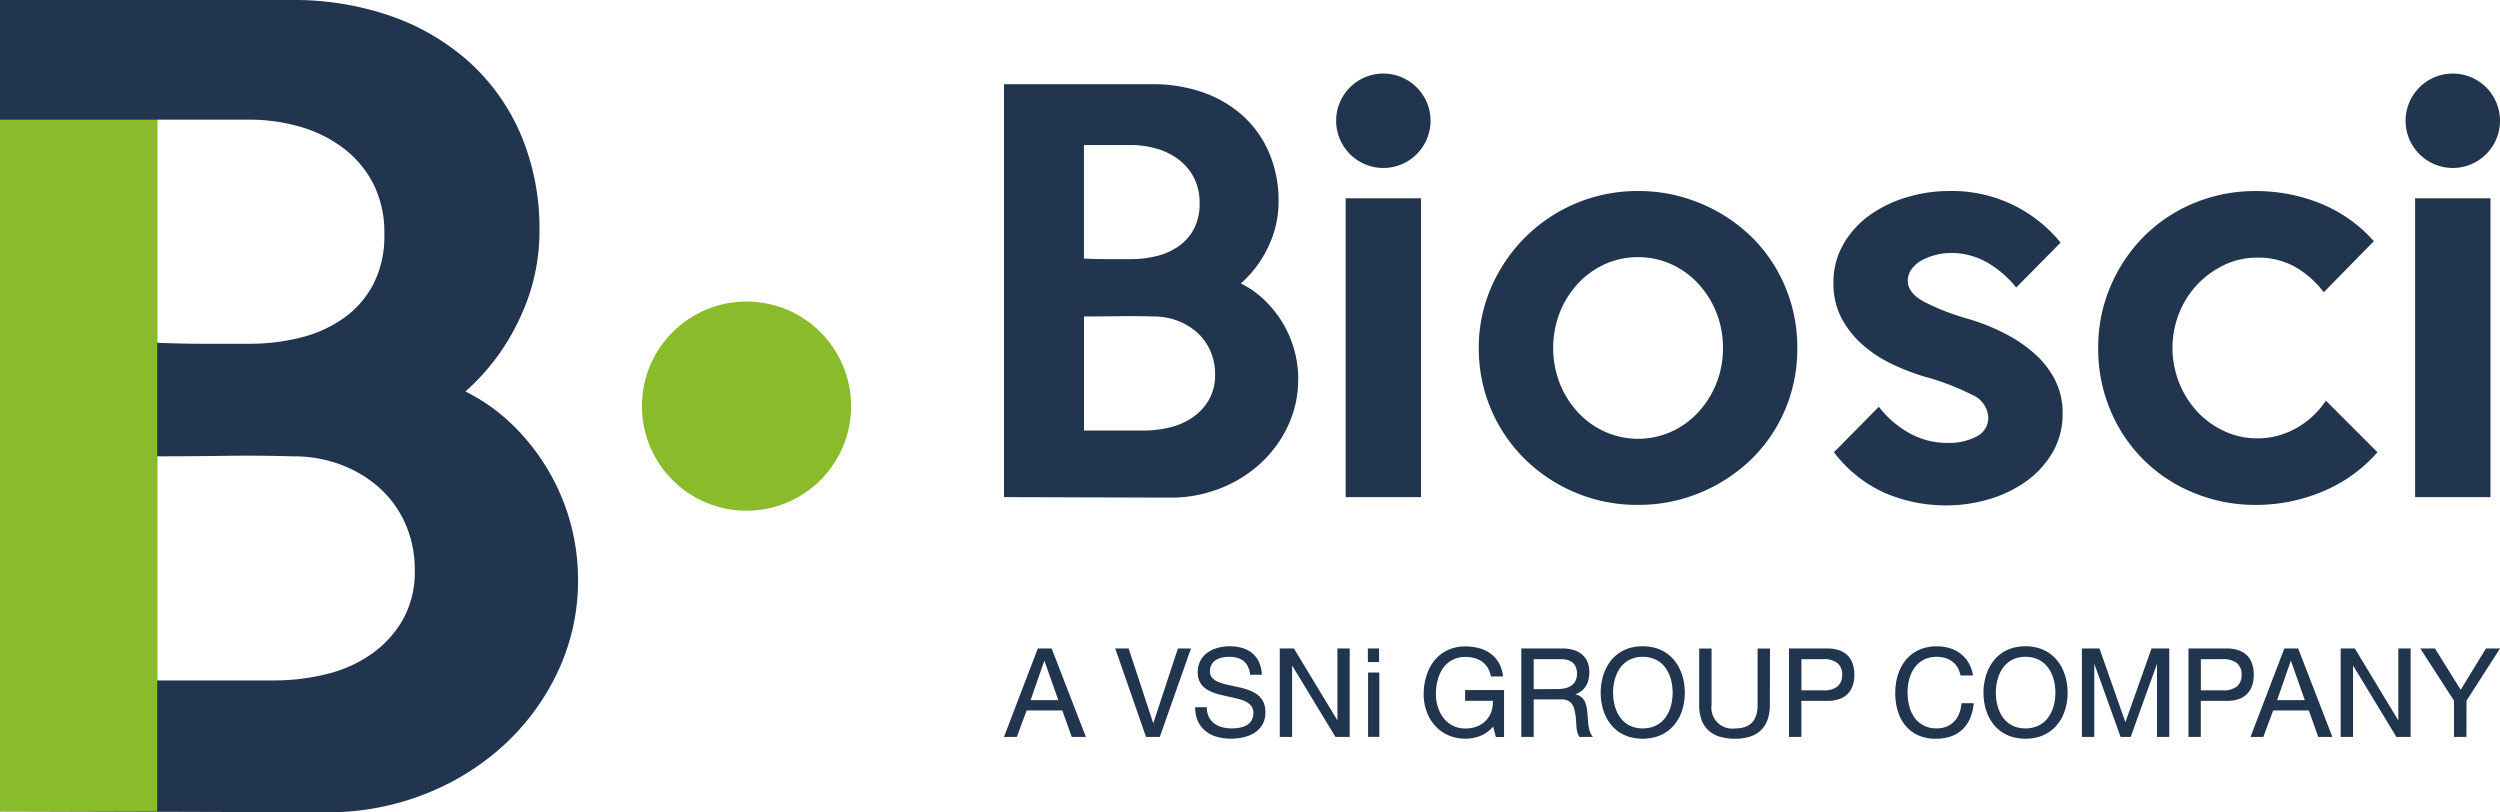
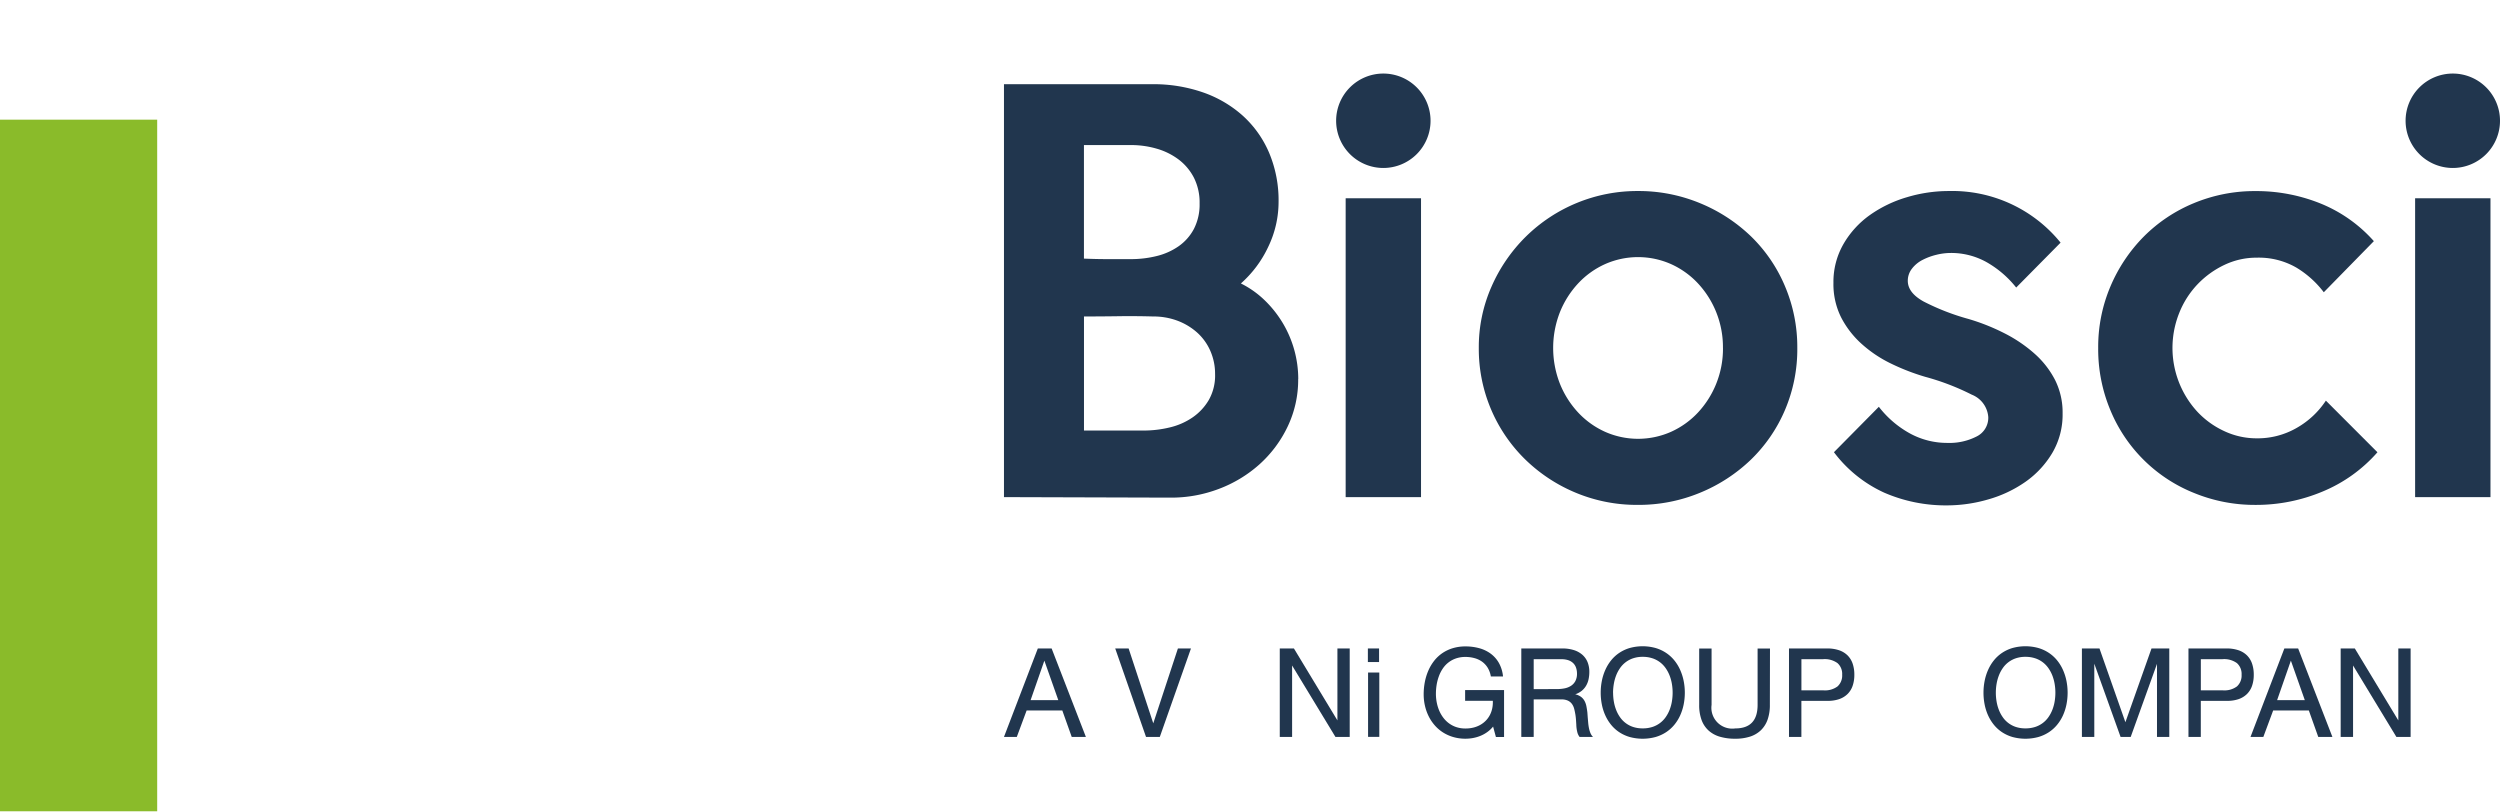
<svg xmlns="http://www.w3.org/2000/svg" width="262.267" height="85.215" viewBox="0 0 262.267 85.215">
  <defs>
    <style>.a{fill:#21364e;}.b{fill:#8abb2a;}</style>
  </defs>
  <g transform="translate(105.324 7.717)">
    <g transform="translate(0)">
      <path class="a" d="M797.775,190.348a11.388,11.388,0,0,1-1.11,5.009,12.613,12.613,0,0,1-2.951,3.953,13.527,13.527,0,0,1-4.251,2.572,14.056,14.056,0,0,1-5.063.92l-17.49-.054V159.43h15.595a15.792,15.792,0,0,1,5.225.839,12.3,12.3,0,0,1,4.2,2.437,11.1,11.1,0,0,1,2.788,3.9,12.838,12.838,0,0,1,1,5.171,10.842,10.842,0,0,1-1.083,4.711,11.809,11.809,0,0,1-2.87,3.845,9.976,9.976,0,0,1,2.518,1.787,11.663,11.663,0,0,1,1.9,2.41,11.483,11.483,0,0,1,1.6,5.821Zm-10.342-18.41a5.769,5.769,0,0,0-.6-2.707,5.622,5.622,0,0,0-1.6-1.9,7.057,7.057,0,0,0-2.3-1.137,9.644,9.644,0,0,0-2.708-.379H775.3v11.912q1.353.055,2.437.054h2.491a11.123,11.123,0,0,0,2.708-.325,6.852,6.852,0,0,0,2.3-1.029,5.171,5.171,0,0,0,1.6-1.814A5.6,5.6,0,0,0,787.433,171.938Zm1.624,17.923a5.98,5.98,0,0,0-.514-2.491,5.6,5.6,0,0,0-1.408-1.922,6.571,6.571,0,0,0-2.057-1.218,7.178,7.178,0,0,0-2.518-.433q-1.842-.053-3.628-.027t-3.628.027v11.967h6.281a11.576,11.576,0,0,0,2.708-.325,7.1,7.1,0,0,0,2.409-1.056,5.731,5.731,0,0,0,1.706-1.841A5.215,5.215,0,0,0,789.058,189.861Z" transform="translate(-766.911 -158.314)" />
      <path class="a" d="M991.247,162.307h0a4.952,4.952,0,0,1-4.952-4.952h0a4.952,4.952,0,0,1,4.952-4.952h0a4.952,4.952,0,0,1,4.952,4.952h0A4.952,4.952,0,0,1,991.247,162.307Zm3.953,34.53h-7.906V165.486H995.2Z" transform="translate(-951.449 -152.403)" />
      <path class="a" d="M1113.946,246.458a16.263,16.263,0,0,1-1.3,6.525,15.911,15.911,0,0,1-3.574,5.2,17.008,17.008,0,0,1-5.334,3.466,16.833,16.833,0,0,1-6.525,1.272,16.629,16.629,0,0,1-6.5-1.272,16.824,16.824,0,0,1-5.307-3.493,16.207,16.207,0,0,1-4.873-11.7,15.705,15.705,0,0,1,1.327-6.417,16.9,16.9,0,0,1,3.6-5.252,16.66,16.66,0,0,1,11.75-4.792,16.833,16.833,0,0,1,6.525,1.272,17.027,17.027,0,0,1,5.334,3.465,15.84,15.84,0,0,1,3.574,5.225A16.325,16.325,0,0,1,1113.946,246.458Zm-7.8,0a9.861,9.861,0,0,0-.7-3.736,9.76,9.76,0,0,0-1.916-3.032,8.793,8.793,0,0,0-2.834-2.031,8.532,8.532,0,0,0-6.91,0,8.8,8.8,0,0,0-2.834,2.031,9.764,9.764,0,0,0-1.916,3.032,10.305,10.305,0,0,0,0,7.473,9.756,9.756,0,0,0,1.916,3.032,8.8,8.8,0,0,0,2.834,2.03,8.528,8.528,0,0,0,6.91,0,8.794,8.794,0,0,0,2.834-2.03,9.751,9.751,0,0,0,1.916-3.032A9.857,9.857,0,0,0,1106.149,246.458Z" transform="translate(-1030.721 -217.672)" />
      <path class="a" d="M1338.777,253.335a7.912,7.912,0,0,1-1.085,4.142,9.837,9.837,0,0,1-2.823,3.032,12.958,12.958,0,0,1-3.907,1.841,15.517,15.517,0,0,1-4.287.623,16.182,16.182,0,0,1-6.594-1.327,13.71,13.71,0,0,1-5.292-4.251l4.711-4.765a10.539,10.539,0,0,0,3.249,2.789,8.135,8.135,0,0,0,3.953,1,6.233,6.233,0,0,0,3.059-.677,2.186,2.186,0,0,0,1.219-2.03,2.745,2.745,0,0,0-1.733-2.355,25.506,25.506,0,0,0-4.873-1.868,23.062,23.062,0,0,1-3.574-1.381,13.127,13.127,0,0,1-3.086-2.058,9.754,9.754,0,0,1-2.166-2.789,7.785,7.785,0,0,1-.812-3.628,7.963,7.963,0,0,1,1.059-4.088,9.665,9.665,0,0,1,2.767-3.032,13.1,13.1,0,0,1,3.881-1.868,15.251,15.251,0,0,1,4.4-.65,14.629,14.629,0,0,1,11.722,5.415l-4.657,4.711a10.722,10.722,0,0,0-3.086-2.653,7.6,7.6,0,0,0-3.791-.975,6.359,6.359,0,0,0-1.489.19,6.451,6.451,0,0,0-1.462.541,3.267,3.267,0,0,0-1.11.92,2.047,2.047,0,0,0-.433,1.272q0,1.247,1.652,2.166a24.411,24.411,0,0,0,4.738,1.841,21.954,21.954,0,0,1,3.791,1.516,14.812,14.812,0,0,1,3.14,2.139,9.495,9.495,0,0,1,2.139,2.762A7.6,7.6,0,0,1,1338.777,253.335Z" transform="translate(-1227.72 -217.672)" />
      <path class="a" d="M1518.907,257.4a15.558,15.558,0,0,1-5.74,4.115,18.029,18.029,0,0,1-7.04,1.408,16.776,16.776,0,0,1-6.441-1.245,15.885,15.885,0,0,1-8.784-8.664,16.554,16.554,0,0,1-1.29-6.552,16.227,16.227,0,0,1,1.29-6.471,16.671,16.671,0,0,1,3.5-5.225,16.046,16.046,0,0,1,5.234-3.493,16.609,16.609,0,0,1,6.495-1.272,18,18,0,0,1,6.8,1.3,15,15,0,0,1,5.6,3.953l-5.252,5.361a10.243,10.243,0,0,0-2.9-2.6,7.884,7.884,0,0,0-4.142-1.029,7.8,7.8,0,0,0-3.384.758,9.527,9.527,0,0,0-2.816,2.031,9.413,9.413,0,0,0-1.922,3.005,9.881,9.881,0,0,0,1.9,10.369,9.051,9.051,0,0,0,2.816,2.031,7.963,7.963,0,0,0,3.411.758,8.2,8.2,0,0,0,4.224-1.11,8.987,8.987,0,0,0,3.032-2.843Z" transform="translate(-1374.821 -217.672)" />
      <path class="a" d="M1697.586,162.307h0a4.952,4.952,0,0,1-4.952-4.952h0a4.952,4.952,0,0,1,4.952-4.952h0a4.952,4.952,0,0,1,4.952,4.952h0A4.952,4.952,0,0,1,1697.586,162.307Zm3.953,34.53h-7.906V165.486h7.906Z" transform="translate(-1545.595 -152.403)" />
    </g>
    <g transform="translate(0 60.084)">
      <path class="a" d="M771.91,532.109l3.593,9.279h-1.485l-.989-2.776h-3.741l-1.031,2.776h-1.346l3.551-9.279Zm.7,5.422-1.462-4.145-1.444,4.145Z" transform="translate(-766.911 -531.882)" />
      <path class="a" d="M843.612,541.388l-3.231-9.279h1.406l2.586,7.854,2.585-7.854h1.369l-3.268,9.279Z" transform="translate(-828.711 -531.882)" />
-       <path class="a" d="M898.7,532.805a1.683,1.683,0,0,0-.457-.582,1.839,1.839,0,0,0-.668-.334,3.218,3.218,0,0,0-.859-.107,3.483,3.483,0,0,0-.729.077,1.962,1.962,0,0,0-.641.255,1.359,1.359,0,0,0-.455.474,1.43,1.43,0,0,0-.172.731.953.953,0,0,0,.19.606,1.529,1.529,0,0,0,.513.411,3.629,3.629,0,0,0,.75.279q.427.111.905.209.408.088.824.183a6.891,6.891,0,0,1,.8.234,4.6,4.6,0,0,1,.722.332,2.27,2.27,0,0,1,.585.476,2.1,2.1,0,0,1,.39.668,2.872,2.872,0,0,1-.007,1.8,2.391,2.391,0,0,1-.4.708,2.517,2.517,0,0,1-.6.525,3.593,3.593,0,0,1-.747.355,4.755,4.755,0,0,1-.831.2,5.78,5.78,0,0,1-.859.065,5.577,5.577,0,0,1-1.474-.188,3.382,3.382,0,0,1-1.2-.59,2.8,2.8,0,0,1-.812-1.028,3.486,3.486,0,0,1-.3-1.5h1.221a2.259,2.259,0,0,0,.209,1.014,1.913,1.913,0,0,0,.566.689,2.379,2.379,0,0,0,.828.395,3.887,3.887,0,0,0,1,.125,5.035,5.035,0,0,0,.55-.03,3.167,3.167,0,0,0,.529-.1,2.271,2.271,0,0,0,.474-.193,1.4,1.4,0,0,0,.38-.3,1.361,1.361,0,0,0,.253-.429,1.645,1.645,0,0,0,.093-.578,1.133,1.133,0,0,0-.211-.705,1.64,1.64,0,0,0-.566-.462,3.8,3.8,0,0,0-.819-.3q-.464-.116-.97-.223-.4-.088-.8-.183a7.391,7.391,0,0,1-.762-.225,4.021,4.021,0,0,1-.675-.311,2.254,2.254,0,0,1-.541-.434,1.875,1.875,0,0,1-.362-.6,2.211,2.211,0,0,1-.133-.8,2.677,2.677,0,0,1,.13-.856,2.4,2.4,0,0,1,.9-1.221,3.2,3.2,0,0,1,.687-.371,4.018,4.018,0,0,1,.787-.218,4.922,4.922,0,0,1,.842-.072,4.7,4.7,0,0,1,1.316.176,2.936,2.936,0,0,1,1.051.541,2.631,2.631,0,0,1,.713.928,3.509,3.509,0,0,1,.3,1.339h-1.235A2.515,2.515,0,0,0,898.7,532.805Z" transform="translate(-873.108 -530.677)" />
      <path class="a" d="M954.907,541.388l-4.545-7.492v7.492h-1.295v-9.279h1.485l4.563,7.548v-7.548h1.29v9.279Z" transform="translate(-920.135 -531.882)" />
      <path class="a" d="M1007.252,533.534v-1.425h1.175v1.425Zm1.2,1.1v6.75h-1.179v-6.75Z" transform="translate(-969.077 -531.882)" />
      <path class="a" d="M1051.387,539.1a3.172,3.172,0,0,1-.613.576,3.515,3.515,0,0,1-.715.395,3.975,3.975,0,0,1-.775.227,4.314,4.314,0,0,1-.789.074,4.537,4.537,0,0,1-1.281-.174,4.189,4.189,0,0,1-1.082-.485,4.013,4.013,0,0,1-.865-.743,4.422,4.422,0,0,1-.636-.949,4.948,4.948,0,0,1-.392-1.1,5.369,5.369,0,0,1-.135-1.2,6.807,6.807,0,0,1,.123-1.3,5.7,5.7,0,0,1,.367-1.193,4.721,4.721,0,0,1,.608-1.026,3.855,3.855,0,0,1,.851-.8,3.988,3.988,0,0,1,1.1-.525,4.553,4.553,0,0,1,1.344-.188,5.457,5.457,0,0,1,1.406.179,3.657,3.657,0,0,1,1.2.559,3.124,3.124,0,0,1,.882.979,3.6,3.6,0,0,1,.443,1.439h-1.276a2.553,2.553,0,0,0-.334-.921,2.2,2.2,0,0,0-.594-.638,2.492,2.492,0,0,0-.8-.371,3.554,3.554,0,0,0-.935-.121,3,3,0,0,0-.989.153,2.72,2.72,0,0,0-1.383,1.054,3.7,3.7,0,0,0-.411.8,4.9,4.9,0,0,0-.239.9,5.793,5.793,0,0,0-.079.952,4.8,4.8,0,0,0,.091.935,4.218,4.218,0,0,0,.267.863,3.456,3.456,0,0,0,.439.745,2.889,2.889,0,0,0,.606.585,2.76,2.76,0,0,0,.768.383,3.021,3.021,0,0,0,.931.137,3.44,3.44,0,0,0,.845-.1,2.844,2.844,0,0,0,.719-.286,2.573,2.573,0,0,0,.578-.448,2.5,2.5,0,0,0,.42-.585,2.731,2.731,0,0,0,.246-.7,3.145,3.145,0,0,0,.06-.789h-2.906v-1.123h4.085v4.925h-.854Z" transform="translate(-1000.075 -530.677)" />
      <path class="a" d="M1112.9,532.109a3.951,3.951,0,0,1,1.2.167,2.491,2.491,0,0,1,.891.483,2.046,2.046,0,0,1,.555.773,2.665,2.665,0,0,1,.19,1.033,3.629,3.629,0,0,1-.081.782,2.3,2.3,0,0,1-.26.673,2,2,0,0,1-.46.534,2.146,2.146,0,0,1-.68.364,1.612,1.612,0,0,1,.62.276,1.341,1.341,0,0,1,.366.434,1.967,1.967,0,0,1,.19.555q.058.3.1.638l.037.515q.024.279.049.569a5.094,5.094,0,0,0,.081.564,2.827,2.827,0,0,0,.153.511,1.245,1.245,0,0,0,.269.409h-1.406a1.291,1.291,0,0,1-.244-.522,3.509,3.509,0,0,1-.1-.75q-.014-.246-.032-.511t-.06-.538q-.052-.32-.126-.613a1.536,1.536,0,0,0-.232-.515,1.118,1.118,0,0,0-.425-.355,1.593,1.593,0,0,0-.7-.132H1109.9v3.936h-1.3v-9.279Zm-.552,4.261a4.046,4.046,0,0,0,.782-.074,1.929,1.929,0,0,0,.671-.26,1.361,1.361,0,0,0,.467-.5,1.65,1.65,0,0,0,.174-.8,1.869,1.869,0,0,0-.1-.61,1.207,1.207,0,0,0-.295-.473,1.357,1.357,0,0,0-.5-.306,2.158,2.158,0,0,0-.727-.109H1109.9v3.138Z" transform="translate(-1054.329 -531.882)" />
      <path class="a" d="M1161.031,535.546a6.355,6.355,0,0,1,.121-1.244,5.33,5.33,0,0,1,.364-1.151,4.55,4.55,0,0,1,.608-1,3.861,3.861,0,0,1,.852-.782,3.984,3.984,0,0,1,1.1-.513,5.09,5.09,0,0,1,2.708,0,4.054,4.054,0,0,1,1.107.513,3.914,3.914,0,0,1,.861.782,4.465,4.465,0,0,1,.613,1,5.437,5.437,0,0,1,.367,1.151,6.338,6.338,0,0,1,0,2.486,5.3,5.3,0,0,1-.367,1.142,4.427,4.427,0,0,1-.613.984,3.878,3.878,0,0,1-.861.773,4.09,4.09,0,0,1-1.107.506,5.156,5.156,0,0,1-2.708,0,4.019,4.019,0,0,1-1.1-.506,3.825,3.825,0,0,1-.852-.773,4.511,4.511,0,0,1-.608-.984,5.2,5.2,0,0,1-.364-1.142A6.321,6.321,0,0,1,1161.031,535.546Zm1.3,0a5.543,5.543,0,0,0,.076.917,4.5,4.5,0,0,0,.237.873,3.641,3.641,0,0,0,.409.773,2.69,2.69,0,0,0,1.383,1.031,3.12,3.12,0,0,0,1,.148,3.218,3.218,0,0,0,1.012-.148,2.7,2.7,0,0,0,1.4-1.031,3.646,3.646,0,0,0,.413-.773,4.4,4.4,0,0,0,.239-.873,5.557,5.557,0,0,0,0-1.838,4.458,4.458,0,0,0-.239-.875,3.688,3.688,0,0,0-.413-.777,2.715,2.715,0,0,0-1.4-1.04,3.177,3.177,0,0,0-1.012-.151,3.079,3.079,0,0,0-1,.151,2.706,2.706,0,0,0-1.383,1.04,3.683,3.683,0,0,0-.409.777,4.551,4.551,0,0,0-.237.877A5.586,5.586,0,0,0,1162.326,535.546Z" transform="translate(-1098.43 -530.677)" />
      <path class="a" d="M1233.473,538.023a4.572,4.572,0,0,1-.241,1.558,2.872,2.872,0,0,1-.706,1.112,2.931,2.931,0,0,1-1.142.666,4.994,4.994,0,0,1-1.546.22,5.641,5.641,0,0,1-1.6-.209,3.039,3.039,0,0,1-1.186-.643,2.789,2.789,0,0,1-.738-1.1,4.493,4.493,0,0,1-.256-1.6v-5.914h1.3v5.914a2.191,2.191,0,0,0,2.488,2.47q2.34,0,2.34-2.47v-5.914h1.3Z" transform="translate(-1153.126 -531.882)" />
      <path class="a" d="M1289.431,532.109a3.805,3.805,0,0,1,1.249.186,2.345,2.345,0,0,1,.891.538,2.224,2.224,0,0,1,.536.866,3.542,3.542,0,0,1,.179,1.167,3.5,3.5,0,0,1-.179,1.161,2.224,2.224,0,0,1-.536.863,2.343,2.343,0,0,1-.891.539,3.661,3.661,0,0,1-1.249.176h-2.7v3.783h-1.3v-9.279Zm-.418,4.391a2.2,2.2,0,0,0,1.511-.411,1.539,1.539,0,0,0,.485-1.223,1.518,1.518,0,0,0-.485-1.216,2.279,2.279,0,0,0-1.511-.418h-2.279V536.5Z" transform="translate(-1203.077 -531.882)" />
-       <path class="a" d="M1362.107,532.887a2.127,2.127,0,0,0-.548-.613,2.32,2.32,0,0,0-.745-.369,3.181,3.181,0,0,0-.9-.123,3.054,3.054,0,0,0-.958.142,2.634,2.634,0,0,0-.768.4,2.746,2.746,0,0,0-.587.6,3.528,3.528,0,0,0-.411.759,4.364,4.364,0,0,0-.241.87,5.476,5.476,0,0,0-.079.933,5.841,5.841,0,0,0,.179,1.469,3.573,3.573,0,0,0,.555,1.209,2.706,2.706,0,0,0,.954.822,2.938,2.938,0,0,0,1.376.3,2.632,2.632,0,0,0,1.056-.2,2.333,2.333,0,0,0,.794-.555,2.563,2.563,0,0,0,.513-.835,3.559,3.559,0,0,0,.223-1.049h1.29a5.219,5.219,0,0,1-.38,1.578,3.5,3.5,0,0,1-.8,1.17,3.351,3.351,0,0,1-1.2.729,4.717,4.717,0,0,1-1.592.251,4.409,4.409,0,0,1-1.866-.369,3.716,3.716,0,0,1-1.33-1.014,4.339,4.339,0,0,1-.8-1.52,6.489,6.489,0,0,1-.265-1.887,6.745,6.745,0,0,1,.125-1.314,5.315,5.315,0,0,1,.374-1.177,4.461,4.461,0,0,1,.615-.991,3.755,3.755,0,0,1,.85-.761,4.006,4.006,0,0,1,1.081-.49,4.678,4.678,0,0,1,1.309-.174,4.6,4.6,0,0,1,1.374.2,3.569,3.569,0,0,1,1.14.587,3.324,3.324,0,0,1,.833.958,3.773,3.773,0,0,1,.455,1.314h-1.313A2.582,2.582,0,0,0,1362.107,532.887Z" transform="translate(-1262.076 -530.677)" />
      <path class="a" d="M1413.852,535.546a6.365,6.365,0,0,1,.121-1.244,5.343,5.343,0,0,1,.364-1.151,4.54,4.54,0,0,1,.608-1,3.855,3.855,0,0,1,.852-.782,4,4,0,0,1,1.1-.513,5.09,5.09,0,0,1,2.709,0,4.055,4.055,0,0,1,1.107.513,3.909,3.909,0,0,1,.861.782,4.449,4.449,0,0,1,.613,1,5.437,5.437,0,0,1,.367,1.151,6.344,6.344,0,0,1,0,2.486,5.3,5.3,0,0,1-.367,1.142,4.411,4.411,0,0,1-.613.984,3.873,3.873,0,0,1-.861.773,4.09,4.09,0,0,1-1.107.506,5.156,5.156,0,0,1-2.709,0,4.03,4.03,0,0,1-1.1-.506,3.819,3.819,0,0,1-.852-.773,4.5,4.5,0,0,1-.608-.984,5.212,5.212,0,0,1-.364-1.142A6.33,6.33,0,0,1,1413.852,535.546Zm1.295,0a5.531,5.531,0,0,0,.077.917,4.465,4.465,0,0,0,.237.873,3.647,3.647,0,0,0,.409.773,2.688,2.688,0,0,0,1.383,1.031,3.118,3.118,0,0,0,1,.148,3.217,3.217,0,0,0,1.012-.148,2.7,2.7,0,0,0,1.4-1.031,3.674,3.674,0,0,0,.413-.773,4.377,4.377,0,0,0,.239-.873,5.575,5.575,0,0,0,0-1.838,4.433,4.433,0,0,0-.239-.875,3.715,3.715,0,0,0-.413-.777,2.716,2.716,0,0,0-1.4-1.04,3.175,3.175,0,0,0-1.012-.151,3.077,3.077,0,0,0-1,.151,2.705,2.705,0,0,0-1.383,1.04,3.688,3.688,0,0,0-.409.777,4.517,4.517,0,0,0-.237.877A5.573,5.573,0,0,0,1415.147,535.546Z" transform="translate(-1311.094 -530.677)" />
      <path class="a" d="M1488.038,532.109v9.279h-1.29v-7.664l-2.757,7.664h-1.063l-2.757-7.682v7.682h-1.3v-9.279h1.843l2.72,7.738,2.739-7.738Z" transform="translate(-1365.789 -531.882)" />
      <path class="a" d="M1553.24,532.109a3.8,3.8,0,0,1,1.249.186,2.346,2.346,0,0,1,.891.538,2.225,2.225,0,0,1,.536.866,3.542,3.542,0,0,1,.179,1.167,3.5,3.5,0,0,1-.179,1.161,2.225,2.225,0,0,1-.536.863,2.343,2.343,0,0,1-.891.539,3.659,3.659,0,0,1-1.249.176h-2.7v3.783h-1.295v-9.279Zm-.418,4.391a2.205,2.205,0,0,0,1.511-.411,1.539,1.539,0,0,0,.485-1.223,1.518,1.518,0,0,0-.485-1.216,2.28,2.28,0,0,0-1.511-.418h-2.279V536.5Z" transform="translate(-1424.984 -531.882)" />
      <path class="a" d="M1595.19,532.109l3.593,9.279H1597.3l-.989-2.776h-3.741l-1.031,2.776h-1.346l3.551-9.279Zm.7,5.422-1.462-4.145-1.444,4.145Z" transform="translate(-1459.423 -531.882)" />
      <path class="a" d="M1655.619,541.388l-4.544-7.492v7.492h-1.3v-9.279h1.485l4.563,7.548v-7.548h1.29v9.279Z" transform="translate(-1509.547 -531.882)" />
-       <path class="a" d="M1707.171,541.388h-1.309v-3.8l-3.537-5.478h1.541l2.7,4.335,2.646-4.335h1.481l-3.519,5.478Z" transform="translate(-1553.746 -531.882)" />
    </g>
  </g>
-   <path class="a" d="M164.458,164.564a22.368,22.368,0,0,1-2.181,9.841,24.782,24.782,0,0,1-5.8,7.766,26.578,26.578,0,0,1-8.351,5.053,27.621,27.621,0,0,1-9.947,1.809l-34.363-.106V103.818h30.64a31.028,31.028,0,0,1,10.266,1.649,24.17,24.17,0,0,1,8.245,4.788,21.816,21.816,0,0,1,5.479,7.66,25.223,25.223,0,0,1,1.968,10.16,21.3,21.3,0,0,1-2.127,9.256,23.2,23.2,0,0,1-5.639,7.554,19.612,19.612,0,0,1,4.947,3.511,22.929,22.929,0,0,1,3.723,4.734,22.562,22.562,0,0,1,3.138,11.436Zm-20.32-36.171a11.336,11.336,0,0,0-1.17-5.319,11.046,11.046,0,0,0-3.139-3.723,13.864,13.864,0,0,0-4.521-2.234,18.945,18.945,0,0,0-5.32-.745h-9.681v23.405q2.658.107,4.788.106h4.893a21.86,21.86,0,0,0,5.32-.638,13.458,13.458,0,0,0,4.521-2.021,10.16,10.16,0,0,0,3.139-3.564A11.007,11.007,0,0,0,144.138,128.393Zm3.192,35.214a11.751,11.751,0,0,0-1.011-4.894,11,11,0,0,0-2.766-3.777,12.9,12.9,0,0,0-4.042-2.394,14.1,14.1,0,0,0-4.947-.851q-3.619-.1-7.128-.053t-7.128.053V175.2h12.341a22.736,22.736,0,0,0,5.32-.638,13.954,13.954,0,0,0,4.734-2.075,11.261,11.261,0,0,0,3.351-3.617A10.244,10.244,0,0,0,147.33,163.607Z" transform="translate(-103.818 -103.818)" />
-   <circle class="b" cx="10.972" cy="10.972" r="10.972" transform="translate(67.342 31.636)" />
  <rect class="b" width="16.49" height="72.555" transform="translate(0 12.554)" />
</svg>